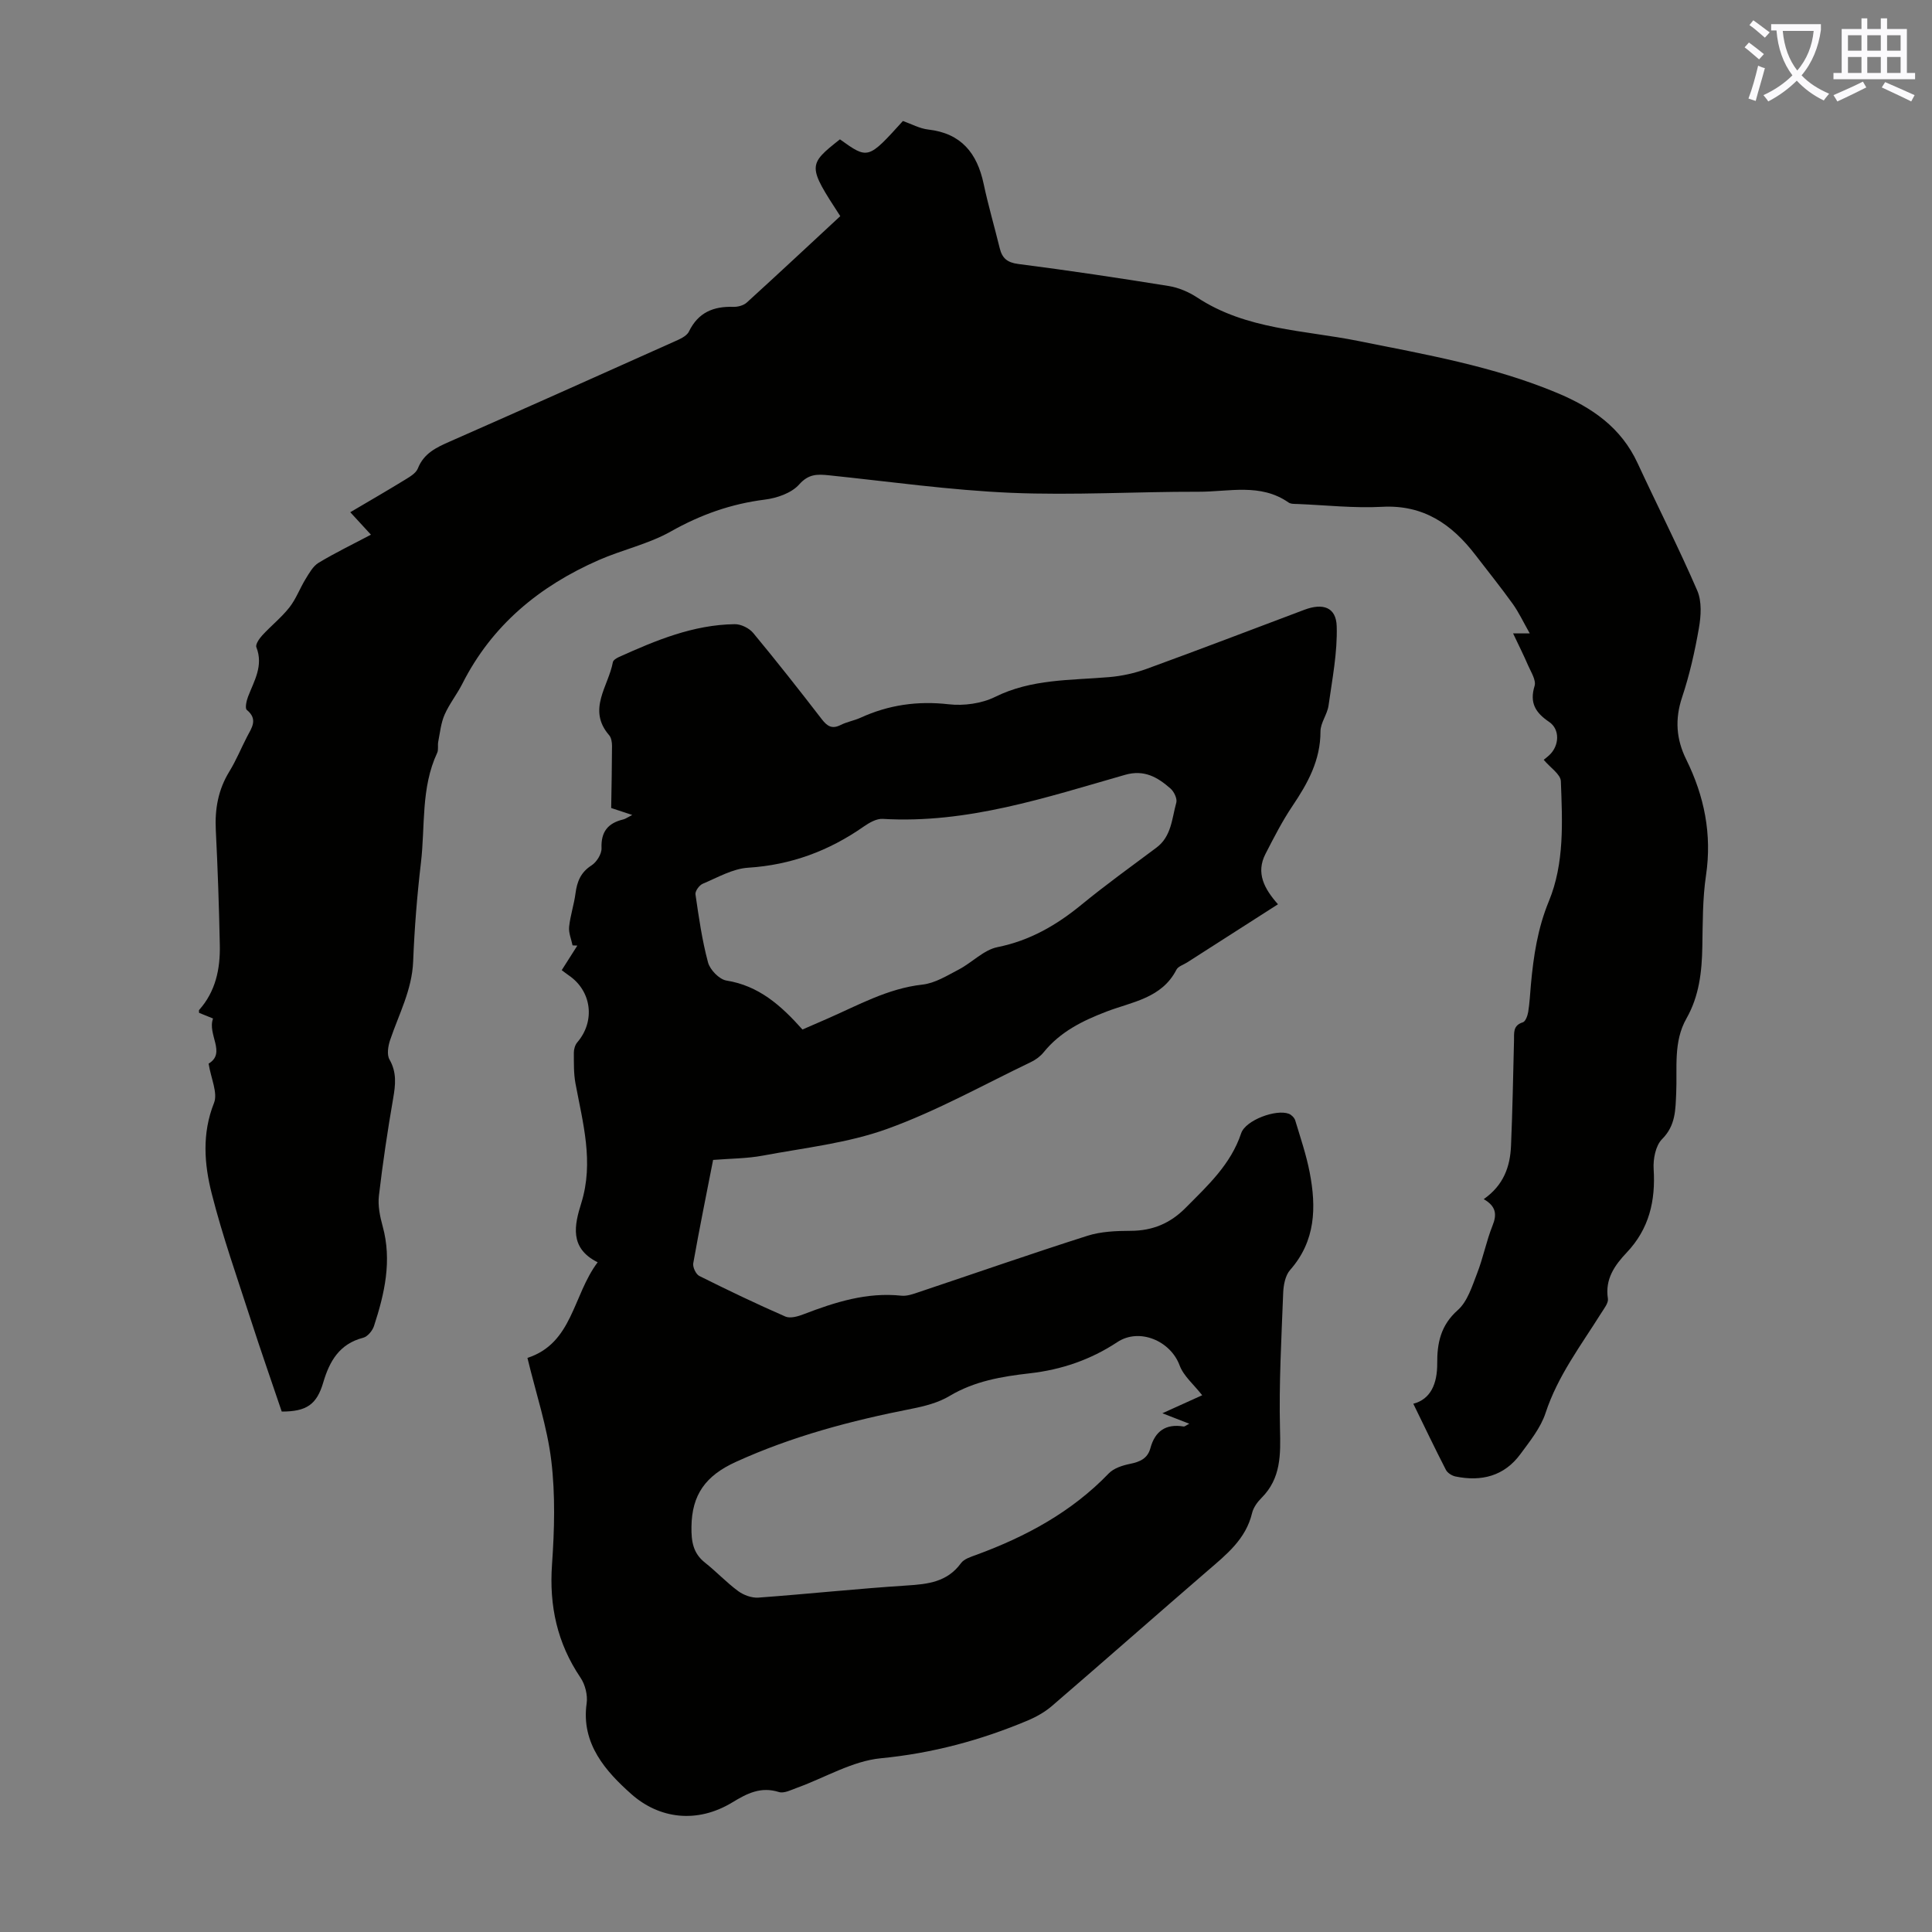
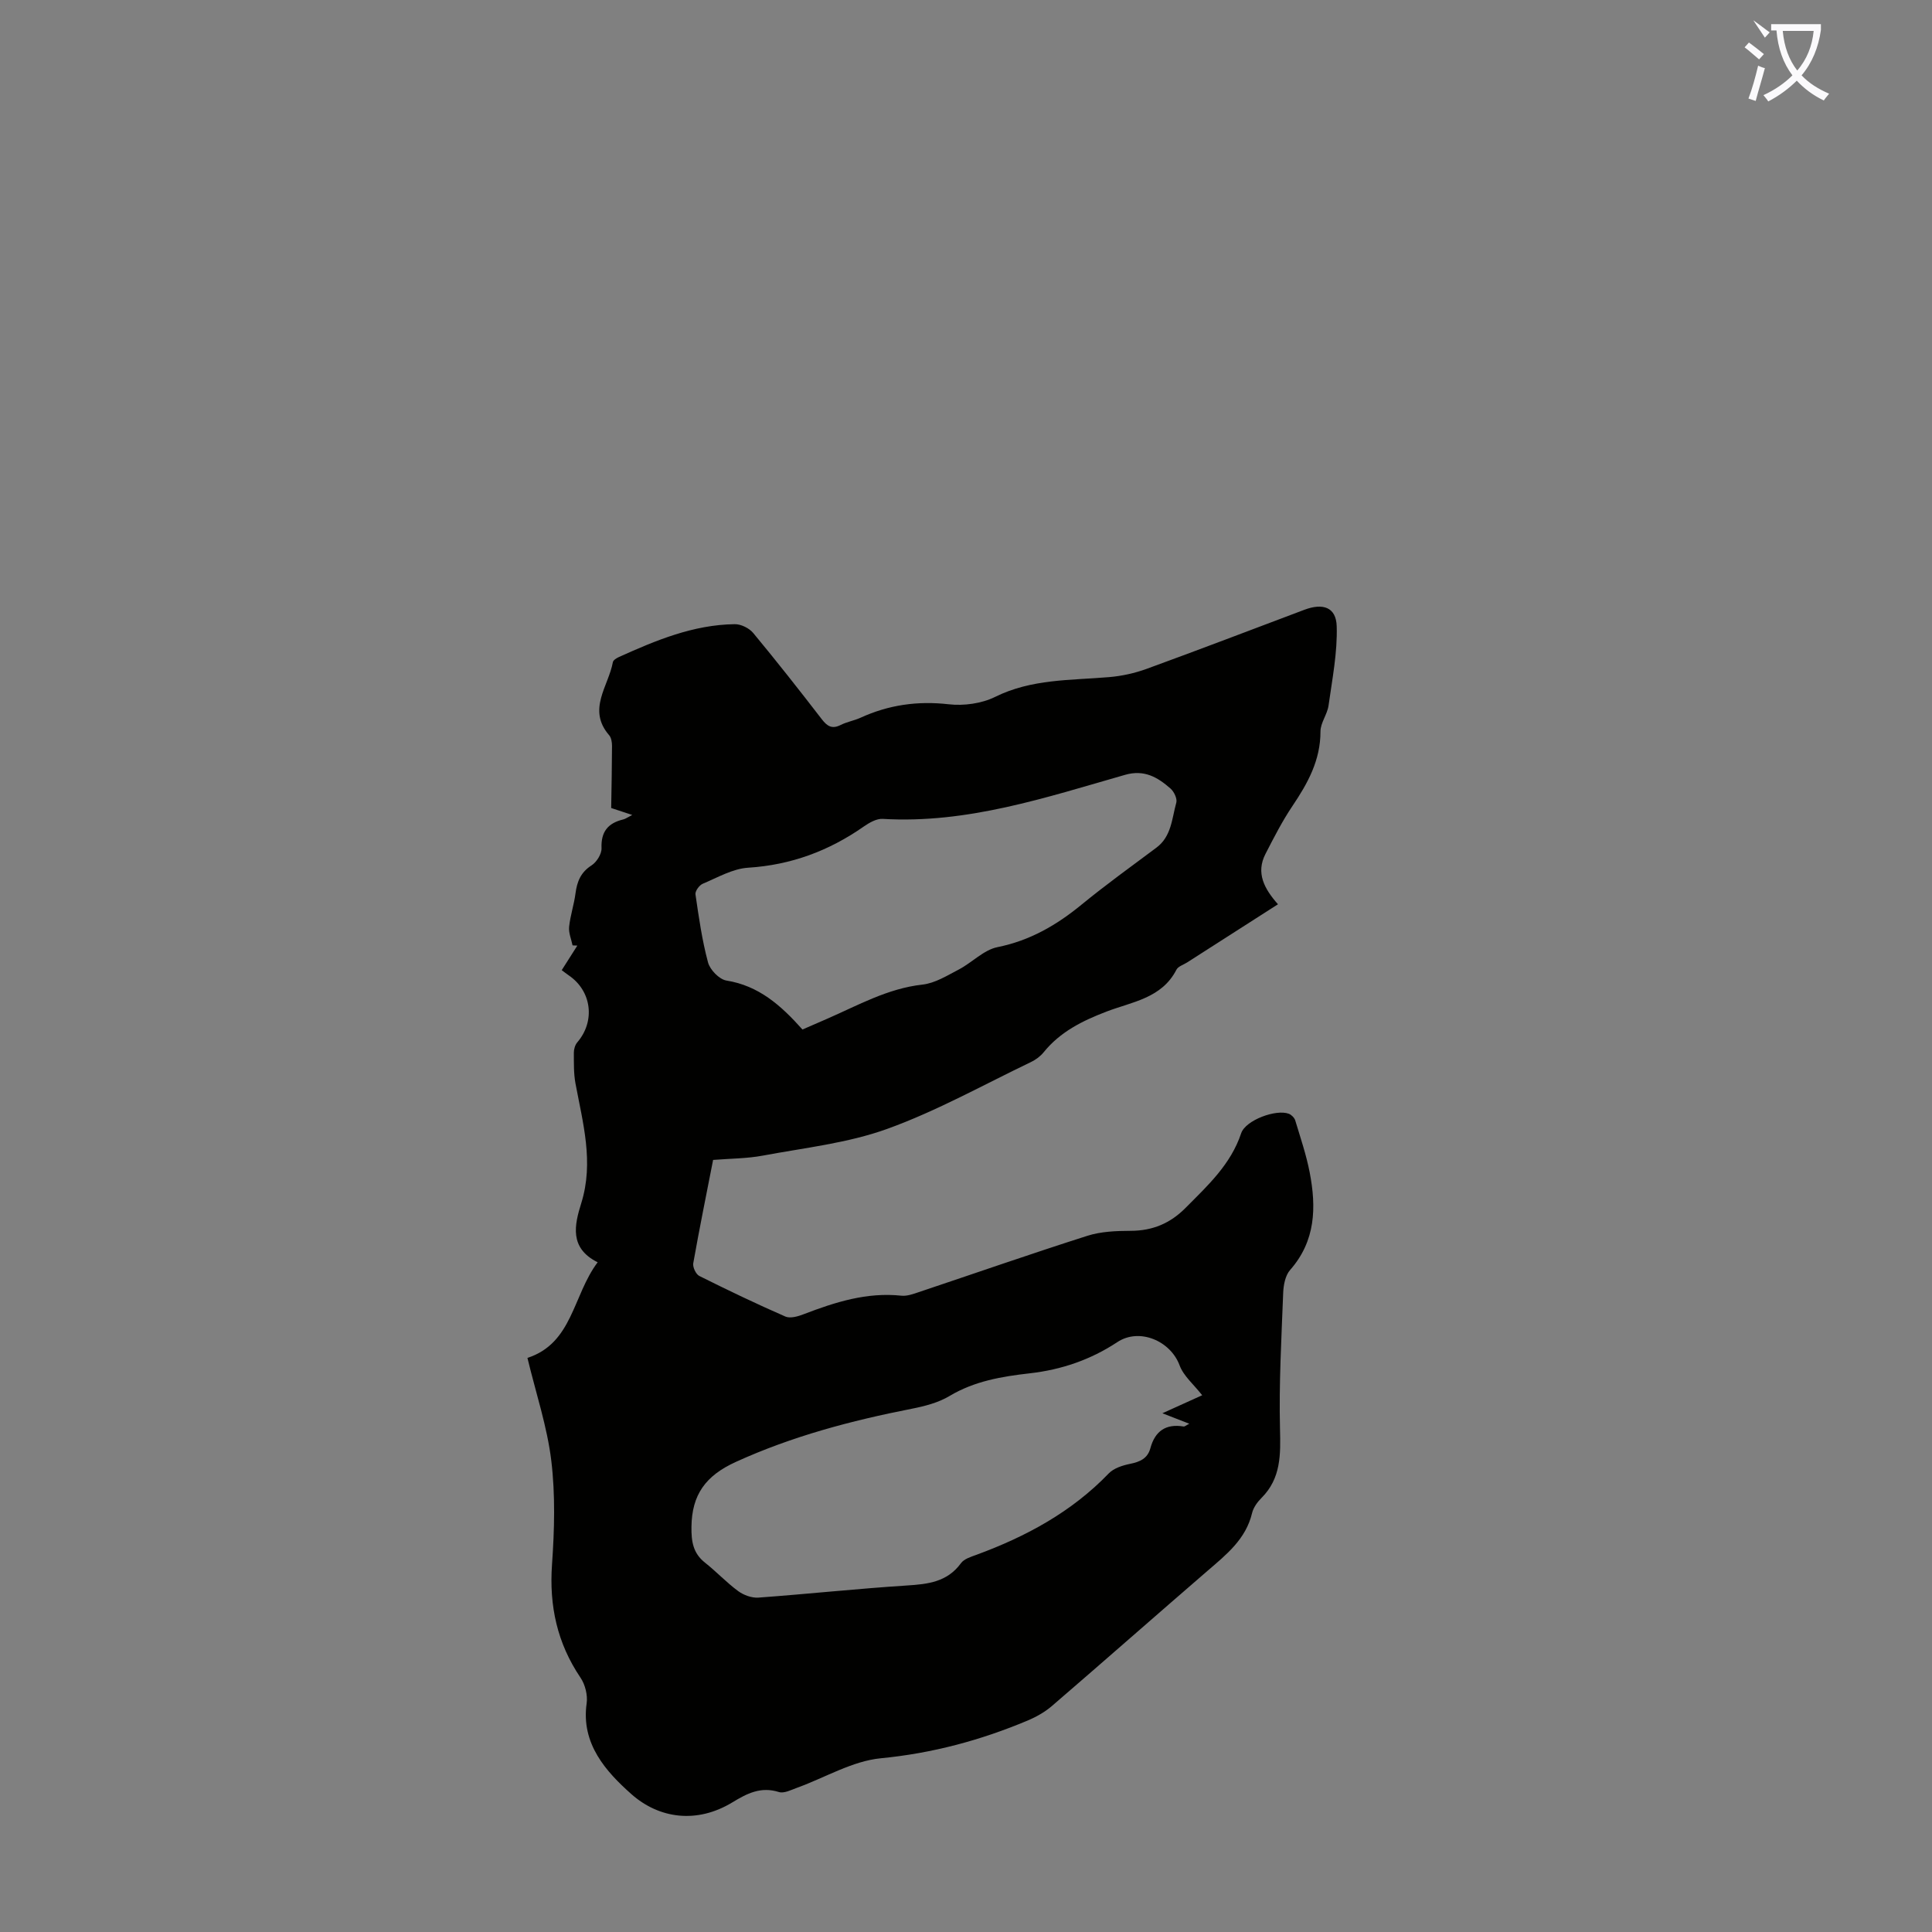
<svg xmlns="http://www.w3.org/2000/svg" enable-background="new 0 0 400 400" viewBox="0 0 400 400">
  <rect x="0" y="0" width="400" height="400" fill="#808080" stroke="none" />
-   <path d="m362.1 8.8c1.1.8 2.1 1.6 3.1 2.4l-1 1.1c-1.3-1.1-2.3-2-3-2.5zm1.9 4.8c.5.2.9.4 1.4.5-.6 2.3-1.3 4.5-1.9 6.8l-1.5-.5c.8-2.1 1.4-4.3 2-6.8zm-1-9.4c1.3.9 2.4 1.8 3.4 2.5l-1 1.1c-1.4-1.2-2.4-2.1-3.2-2.6zm3.7 2.2v-1.4h10.3v1.2c-.5 3.6-1.8 6.8-4 9.4 1.5 1.6 3.4 2.8 5.7 3.8-.3.4-.7.8-1.1 1.4-2.3-1.1-4.1-2.5-5.6-4.1-1.6 1.6-3.6 3.1-5.9 4.3-.3-.5-.7-.9-1-1.3 2.4-1.1 4.4-2.5 6-4.1-1.9-2.5-3-5.6-3.3-9.3h-1.1zm8.8 0h-6.4c.3 3.3 1.3 6 3 8.2 2-2.3 3.1-5.1 3.4-8.2z" fill="#fbfafc" />
-   <path d="m385.3 3.8h1.3v2.2h2.8v-2.2h1.3v2.2h4.1v9.1h1.7v1.3h-16.9v-1.3h1.7v-9.1h4.1v-2.2zm.4 13.1.7 1.2c-1.8.9-3.8 1.9-6 2.9-.2-.4-.5-.8-.8-1.3 2.3-1 4.3-1.9 6.1-2.8zm-3.1-6.4h2.8v-3.2h-2.8zm0 4.6h2.8v-3.3h-2.8zm4-4.6h2.8v-3.2h-2.8zm0 4.6h2.8v-3.3h-2.8zm3.7 1.9c2.1.9 4.1 1.8 6.1 2.7l-.7 1.3c-2.2-1.1-4.2-2-6.1-2.9zm3.2-9.7h-2.8v3.2h2.8zm-2.8 7.8h2.8v-3.3h-2.8z" fill="#fbfafc" />
+   <path d="m362.1 8.8c1.1.8 2.1 1.6 3.1 2.4l-1 1.1c-1.3-1.1-2.3-2-3-2.5zm1.9 4.8c.5.2.9.4 1.4.5-.6 2.3-1.3 4.5-1.9 6.8l-1.5-.5c.8-2.1 1.4-4.3 2-6.8zm-1-9.4c1.3.9 2.4 1.8 3.4 2.5l-1 1.1zm3.7 2.2v-1.4h10.3v1.2c-.5 3.6-1.8 6.8-4 9.4 1.5 1.6 3.4 2.8 5.7 3.8-.3.4-.7.8-1.1 1.4-2.3-1.1-4.1-2.5-5.6-4.1-1.6 1.6-3.6 3.1-5.9 4.3-.3-.5-.7-.9-1-1.3 2.4-1.1 4.4-2.5 6-4.1-1.9-2.5-3-5.6-3.3-9.3h-1.1zm8.8 0h-6.4c.3 3.3 1.3 6 3 8.2 2-2.3 3.1-5.1 3.4-8.2z" fill="#fbfafc" />
  <g fill="#010100">
-     <path d="m307.19 248.27c4.15-2.91 5.47-6.77 5.65-11.04.31-7.27.44-14.54.62-21.81.04-1.55-.27-3.11 1.83-3.76.55-.17.98-1.37 1.11-2.16.3-1.87.39-3.78.56-5.68.54-5.89 1.39-11.59 3.71-17.22 3.26-7.88 2.8-16.48 2.49-24.85-.05-1.45-2.2-2.82-3.55-4.44.27-.22.73-.57 1.15-.96 2.1-1.95 2.25-5.34-.02-6.88-2.81-1.9-4.11-3.92-3.02-7.46.36-1.18-.76-2.89-1.36-4.28-.92-2.14-1.98-4.23-3.09-6.59h3.45c-1.37-2.42-2.28-4.38-3.52-6.11-2.48-3.45-5.14-6.76-7.73-10.13-4.87-6.35-10.74-10.43-19.31-9.97-5.78.31-11.62-.34-17.43-.58-.66-.03-1.47.03-1.96-.32-5.81-4.05-12.34-2.2-18.58-2.22-12.97-.03-25.96.77-38.89.22-12.61-.54-25.16-2.33-37.73-3.63-2.36-.24-4.17-.29-6.12 1.91-1.58 1.78-4.6 2.82-7.11 3.13-7 .88-13.32 3.13-19.48 6.61-4.61 2.6-10.01 3.76-14.9 5.91-12.24 5.37-22.1 13.45-28.24 25.61-1.11 2.19-2.69 4.16-3.67 6.39-.76 1.73-.95 3.72-1.32 5.61-.15.76.09 1.65-.22 2.31-3.39 7.25-2.46 15.14-3.36 22.75-.8 6.77-1.34 13.59-1.61 20.41-.23 5.9-2.96 10.93-4.77 16.29-.42 1.25-.71 3.02-.13 4.03 1.53 2.68 1.25 5.22.76 8.05-1.16 6.69-2.16 13.41-2.95 20.15-.24 2.05.21 4.28.77 6.3 1.97 7.14.41 13.95-1.79 20.68-.32.98-1.33 2.2-2.25 2.43-4.89 1.26-6.95 4.83-8.25 9.24-1.35 4.59-3.45 6.04-8.6 6.04-2.14-6.34-4.39-12.75-6.47-19.21-2.78-8.6-5.8-17.15-8.02-25.9-1.56-6.14-2.05-12.45.47-18.79.82-2.08-.63-5.05-1.12-8.14 3.7-2.21-.31-6.04.92-9.34-1.07-.44-1.97-.8-2.89-1.17 0-.24-.08-.5.01-.6 3.42-3.84 4.38-8.5 4.28-13.41-.16-7.94-.43-15.88-.83-23.82-.22-4.37.49-8.38 2.81-12.15 1.4-2.28 2.42-4.79 3.65-7.17.97-1.87 2.33-3.62-.04-5.57-.41-.33-.08-1.87.25-2.73 1.27-3.3 3.23-6.41 1.73-10.25-.23-.59.61-1.79 1.22-2.46 1.82-1.98 3.96-3.68 5.61-5.77 1.38-1.75 2.17-3.96 3.35-5.88.76-1.23 1.54-2.67 2.7-3.37 3.43-2.07 7.06-3.82 10.84-5.82-1.43-1.55-2.69-2.92-4.28-4.65 3.92-2.31 7.64-4.46 11.31-6.71 1.01-.62 2.29-1.36 2.68-2.35 1.25-3.16 3.84-4.35 6.66-5.59 15.44-6.8 30.85-13.69 46.24-20.59 1.18-.53 2.73-1.15 3.22-2.16 1.93-3.97 5.07-5.25 9.21-5.12.92.03 2.11-.29 2.77-.89 6.52-5.93 12.95-11.95 19.36-17.89-6.77-10.4-6.77-10.61-.07-15.9 5.82 4.17 5.82 4.17 13.04-3.8 1.7.59 3.43 1.56 5.25 1.77 6.83.78 10.11 4.89 11.46 11.23.95 4.48 2.24 8.88 3.33 13.33.51 2.08 1.54 2.98 3.87 3.28 10.41 1.33 20.79 2.89 31.14 4.56 2.04.33 4.13 1.23 5.87 2.37 10.16 6.7 22.08 6.74 33.39 9.01 13.91 2.8 27.88 5.21 41.11 10.74 7.28 3.04 13.28 7.18 16.69 14.56 4.08 8.81 8.5 17.48 12.35 26.38.97 2.24.78 5.24.34 7.76-.84 4.83-1.93 9.67-3.48 14.32-1.52 4.55-1.22 8.69.86 12.89 3.74 7.58 5.35 15.47 4.09 23.99-.72 4.85-.67 9.82-.76 14.74-.09 5.2-.65 10.24-3.28 14.87-2.76 4.84-1.89 10.23-2.13 15.44-.16 3.46-.09 6.71-2.93 9.56-1.34 1.34-1.87 4.13-1.74 6.19.41 6.58-.92 12.37-5.58 17.29-2.47 2.61-4.53 5.49-3.89 9.54.14.89-.78 2.02-1.36 2.95-4.19 6.7-9.01 13-11.54 20.7-1.01 3.09-3.24 5.85-5.22 8.54-3.35 4.56-8.07 5.73-13.43 4.63-.74-.15-1.66-.73-1.99-1.37-2.31-4.49-4.48-9.04-6.75-13.69 3.6-.93 4.97-4.15 4.95-8.33-.03-4.21.71-7.92 4.25-11.05 2.01-1.78 2.96-4.91 4-7.59 1.26-3.22 1.91-6.67 3.19-9.88.95-2.33.77-4.03-1.81-5.51z" />
    <path d="m264.59 187.22c-6.42 4.11-12.62 8.08-18.82 12.05-.75.48-1.84.8-2.2 1.49-3.03 5.94-9.23 6.66-14.49 8.68-5 1.92-9.57 4.18-13 8.42-.68.84-1.64 1.55-2.62 2.02-9.87 4.73-19.51 10.14-29.76 13.84-8.19 2.96-17.13 3.92-25.78 5.54-3.27.61-6.66.6-10.28.89-1.4 7.17-2.85 14.27-4.11 21.4-.14.8.55 2.27 1.25 2.62 5.88 2.94 11.81 5.78 17.83 8.41 1.02.44 2.64-.04 3.82-.5 6.51-2.5 13.06-4.58 20.2-3.82 1.15.12 2.42-.34 3.57-.73 11.65-3.9 23.25-7.95 34.96-11.68 2.81-.89 5.94-1.01 8.93-1.02 4.54-.01 8.21-1.55 11.39-4.77 4.57-4.61 9.33-8.96 11.49-15.43.91-2.72 7.26-5.05 9.88-4.03.54.21 1.14.82 1.31 1.36 1.08 3.57 2.29 7.13 3 10.79 1.39 7.22 1.24 14.18-4.06 20.19-1 1.14-1.37 3.13-1.43 4.75-.36 9.38-.89 18.77-.66 28.14.13 5.34.23 10.25-3.85 14.32-.85.85-1.66 1.98-1.93 3.11-1.29 5.41-5.31 8.59-9.22 11.96-10.76 9.29-21.42 18.69-32.2 27.97-1.48 1.28-3.29 2.29-5.1 3.05-9.72 4.08-19.71 6.76-30.34 7.79-5.9.57-11.53 4-17.3 6.09-1.24.45-2.74 1.24-3.81.9-3.74-1.18-6.59.29-9.63 2.14-7.34 4.46-15.17 3.41-20.96-1.75-5.13-4.57-10.42-10.34-9.21-18.75.24-1.69-.3-3.88-1.27-5.31-4.83-7.15-6.51-14.87-5.9-23.46.5-7.13.7-14.4-.15-21.46-.85-7.05-3.17-13.93-4.94-21.29 9.38-3.05 9.37-12.94 14.54-19.8-5.92-2.94-4.8-7.74-3.39-12.26 2.64-8.48.32-16.58-1.21-24.8-.38-2.07-.32-4.23-.33-6.35 0-.71.25-1.58.7-2.11 3.78-4.39 3.01-10.65-1.77-13.89-.45-.3-.87-.65-1.44-1.07 1.12-1.77 2.18-3.42 3.23-5.08-.33-.02-.66-.04-.99-.05-.26-1.28-.84-2.6-.71-3.85.24-2.32 1.02-4.59 1.32-6.91.32-2.44 1.08-4.37 3.32-5.8 1.05-.67 2.11-2.36 2.07-3.54-.14-3.42 1.32-5.21 4.48-5.97.47-.11.89-.43 1.88-.93-2.1-.7-3.64-1.2-4.36-1.44.07-4.54.16-8.7.17-12.86 0-.75-.14-1.7-.6-2.22-4.59-5.31-.13-10.13.78-15.12.08-.42.75-.83 1.23-1.05 7.66-3.46 15.42-6.7 24-6.81 1.29-.02 3 .82 3.83 1.83 4.86 5.86 9.56 11.84 14.21 17.87 1.14 1.47 2.13 2.06 3.91 1.16 1.28-.65 2.77-.89 4.09-1.49 5.82-2.66 11.8-3.52 18.23-2.79 3.15.36 6.84-.14 9.65-1.53 7.55-3.74 15.6-3.41 23.58-4.09 2.63-.22 5.3-.81 7.78-1.71 10.92-3.98 21.77-8.13 32.65-12.23 3.85-1.45 6.58-.54 6.7 3.4.17 5.46-.93 10.97-1.69 16.43-.26 1.83-1.67 3.58-1.67 5.36.01 5.95-2.62 10.71-5.8 15.43-2.11 3.13-3.84 6.53-5.57 9.89-2.07 3.99-.24 7.28 2.57 10.46zm-15.69 101.65c-1.75-2.24-3.85-3.97-4.67-6.17-1.88-5.1-8.34-7.85-12.9-4.83-5.54 3.66-11.59 5.72-18.13 6.46-5.79.66-11.43 1.6-16.6 4.69-2.32 1.39-5.15 2.12-7.85 2.65-12.52 2.46-24.73 5.68-36.44 11.02-6.24 2.85-9.07 6.78-9.15 13.42-.04 3 .31 5.45 2.8 7.42 2.37 1.87 4.45 4.11 6.87 5.89 1.13.83 2.8 1.44 4.17 1.35 10.26-.75 20.49-1.85 30.75-2.51 4.39-.28 8.37-.72 11.21-4.62.64-.89 2.05-1.31 3.19-1.73 10.28-3.78 19.71-8.86 27.41-16.86 1.05-1.09 2.87-1.66 4.43-1.98 2.03-.41 3.6-1.1 4.18-3.22.96-3.55 3.19-5.12 6.88-4.51.23.04.5-.23 1.18-.57-1.91-.74-3.45-1.34-5.57-2.17 3.29-1.5 5.98-2.71 8.24-3.73zm-82.76-75.72c1.82-.79 3.45-1.51 5.08-2.21 6.43-2.8 12.55-6.29 19.77-7.09 2.6-.29 5.12-1.87 7.53-3.13 2.75-1.44 5.15-4.06 8.02-4.63 6.72-1.36 12.21-4.55 17.39-8.8 5.02-4.11 10.29-7.91 15.49-11.79 3.14-2.34 3.2-6.04 4.12-9.32.23-.82-.47-2.29-1.21-2.93-2.65-2.32-5.41-3.97-9.39-2.83-16.41 4.69-32.7 10.16-50.18 9.12-1.28-.08-2.78.79-3.92 1.58-7.21 5.04-15.06 7.97-23.95 8.53-3.19.2-6.32 2.03-9.39 3.32-.72.3-1.61 1.53-1.51 2.2.69 4.73 1.36 9.49 2.6 14.09.41 1.53 2.32 3.5 3.8 3.75 6.7 1.07 11.29 5.13 15.75 10.14z" />
  </g>
</svg>